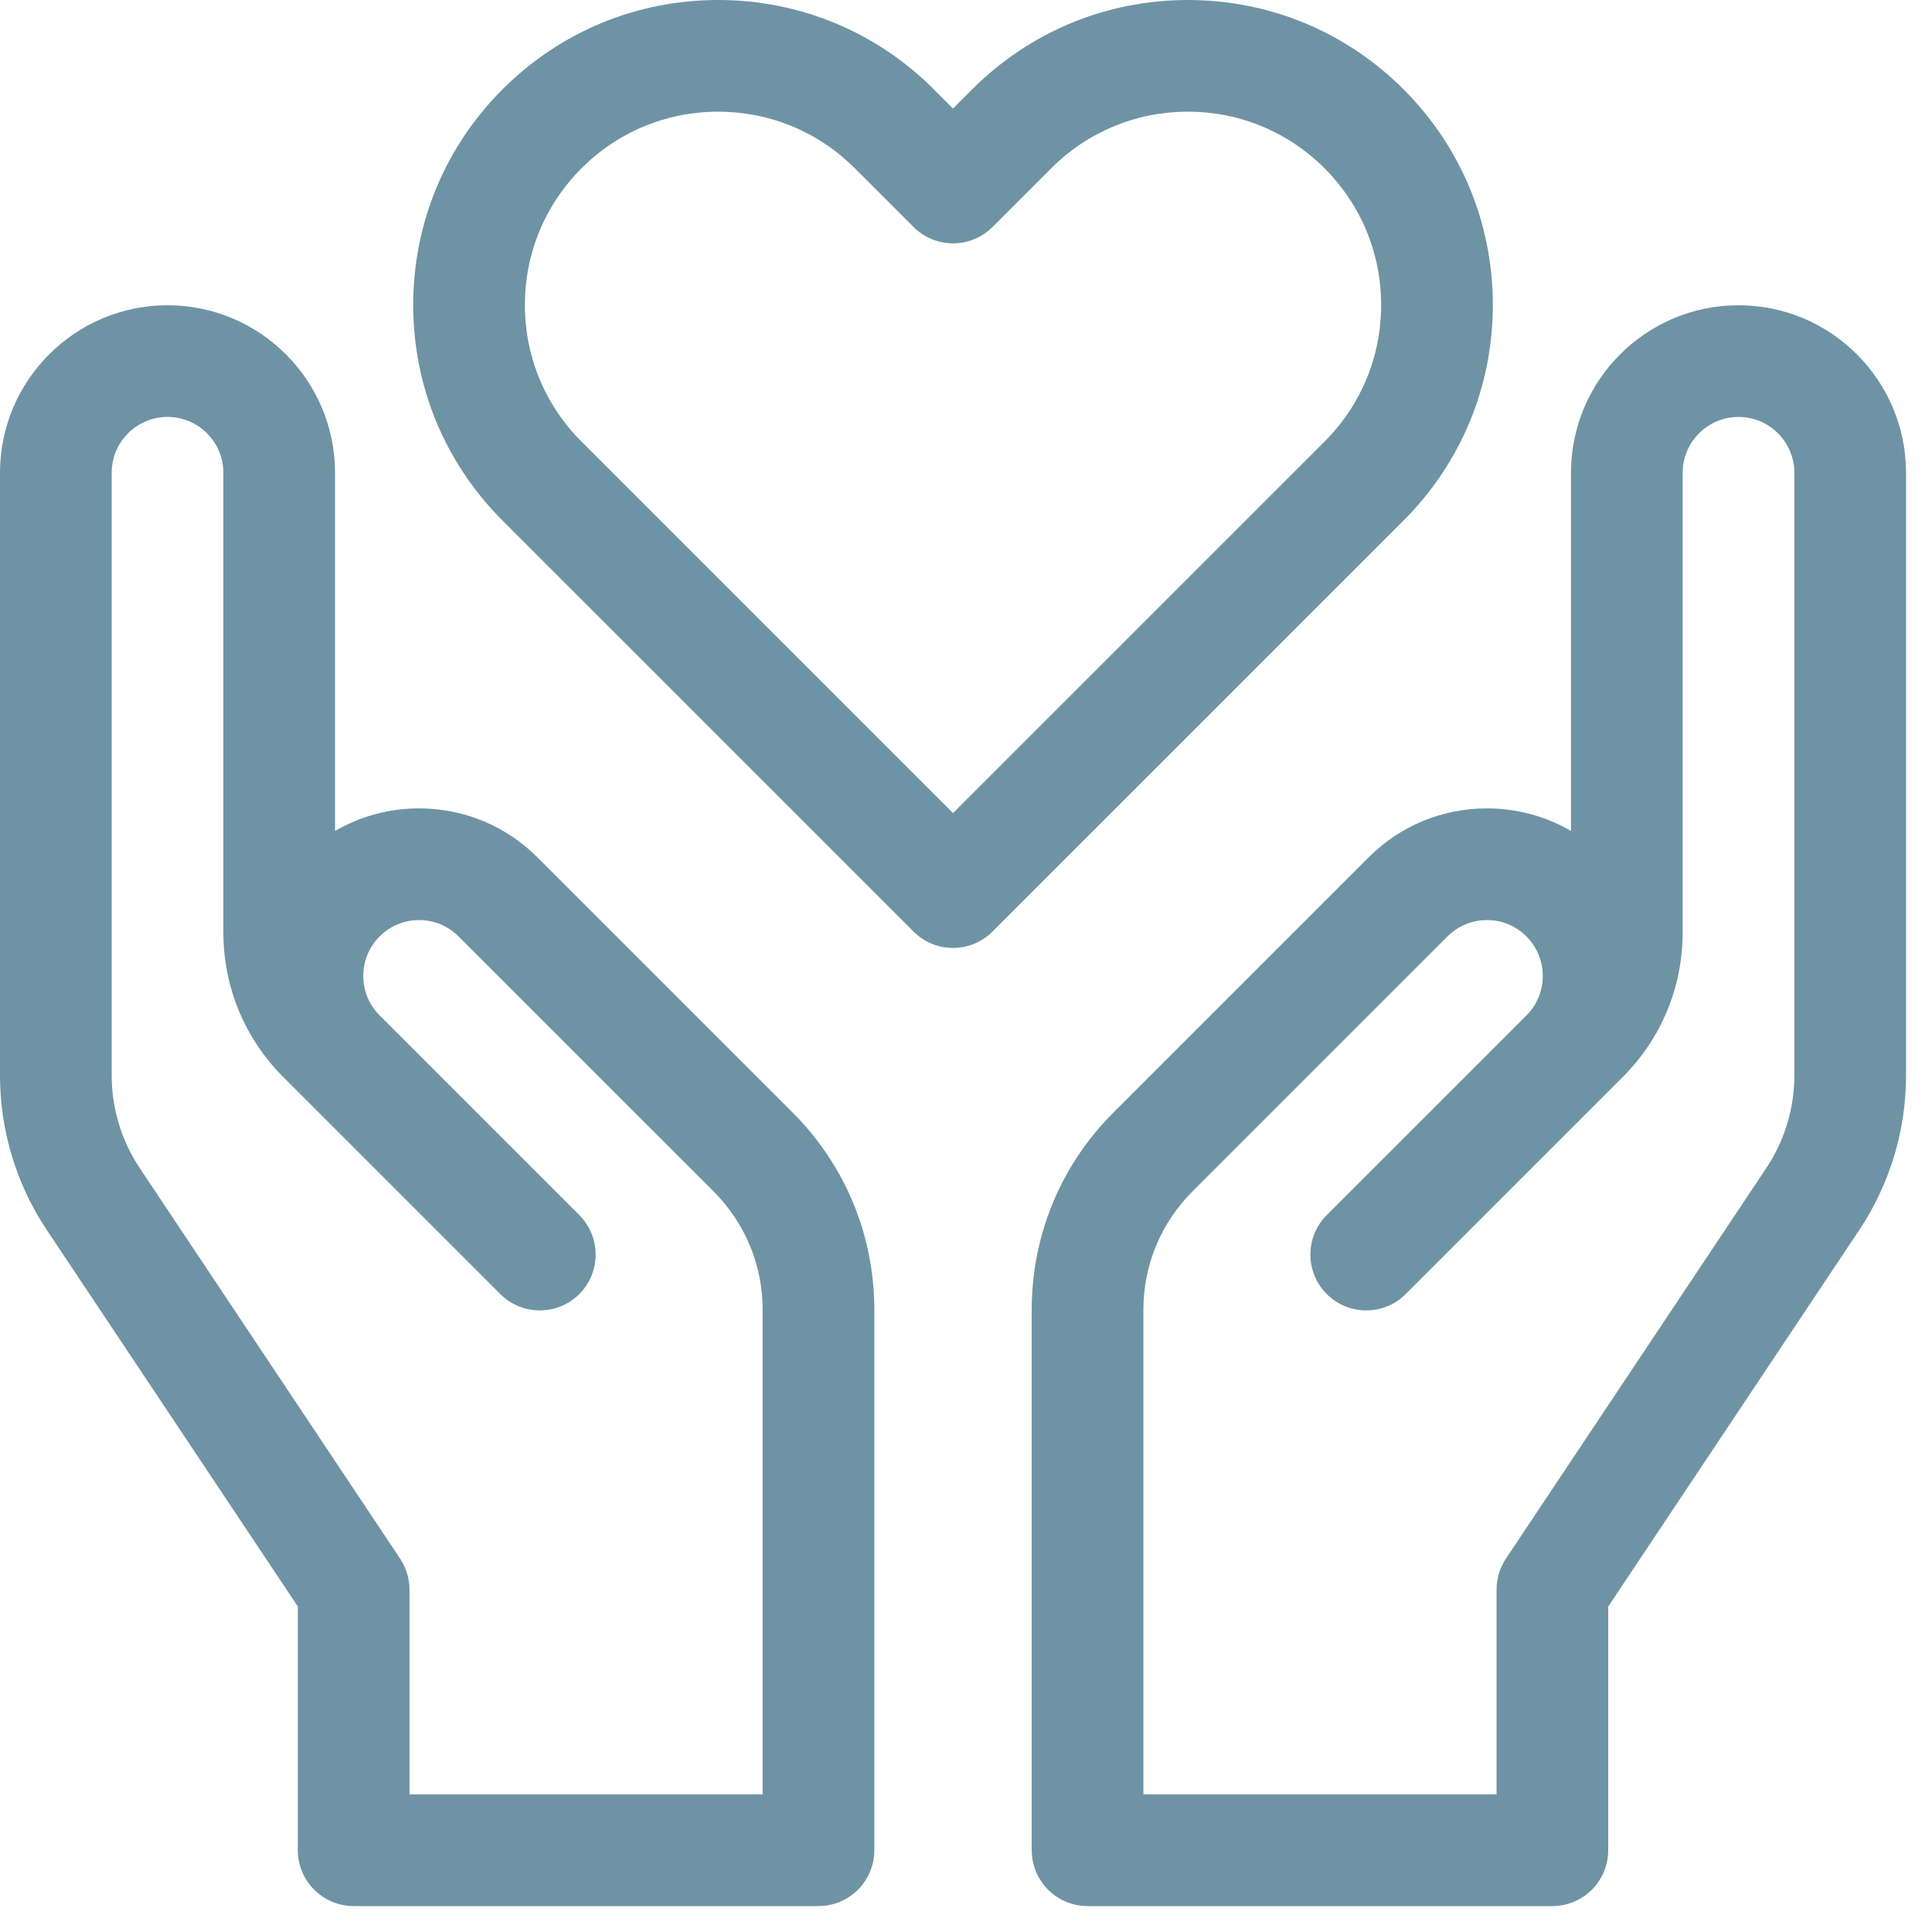
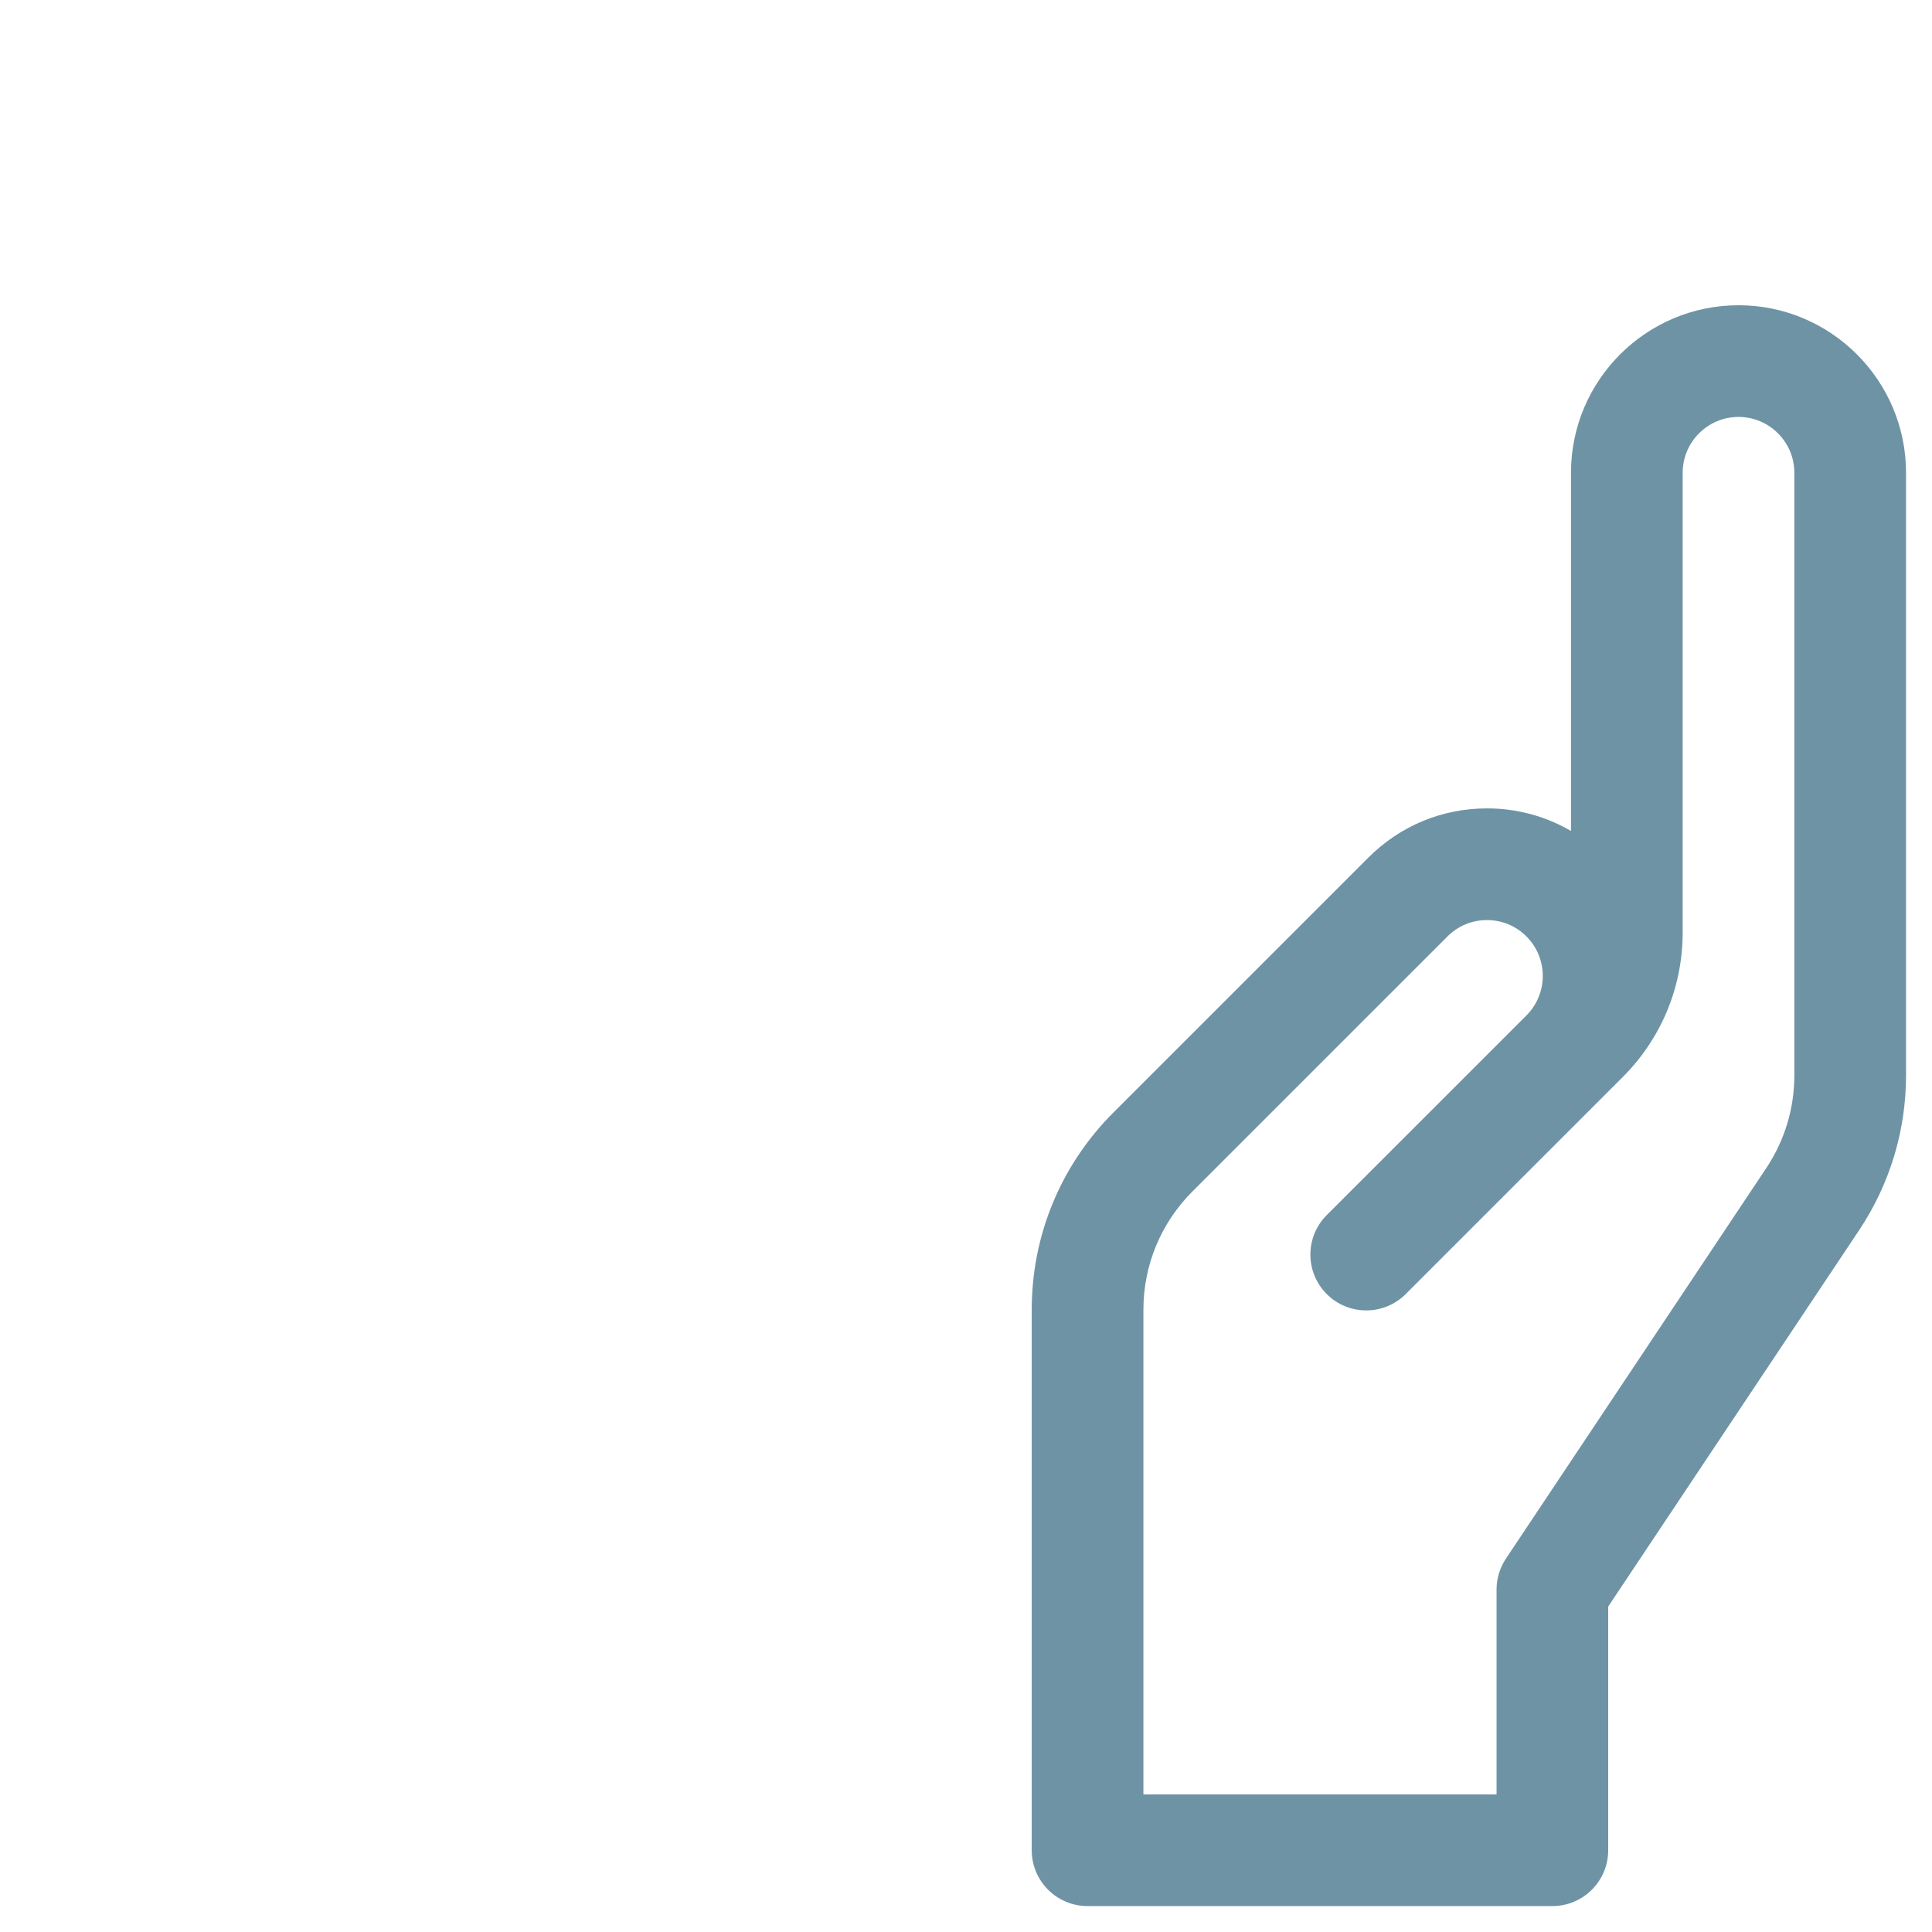
<svg xmlns="http://www.w3.org/2000/svg" width="57" height="57" viewBox="0 0 57 57" fill="none">
  <path d="M51.292 9.006C48.566 9.006 46.349 11.223 46.349 13.949V24.516C45.604 24.082 44.755 23.85 43.87 23.85C42.55 23.85 41.308 24.364 40.375 25.298L32.852 32.82C31.296 34.376 30.439 36.445 30.439 38.645V54.587C30.439 55.497 31.177 56.235 32.087 56.235H45.8C46.71 56.235 47.447 55.497 47.447 54.587V47.398L54.851 36.293C55.756 34.935 56.234 33.355 56.234 31.724V13.949C56.234 11.223 54.017 9.006 51.292 9.006ZM52.939 31.724C52.939 32.703 52.652 33.651 52.109 34.465L44.429 45.985C44.249 46.256 44.153 46.574 44.153 46.899V52.94H33.734V38.645C33.734 37.325 34.249 36.084 35.182 35.15L42.705 27.628C43.016 27.316 43.43 27.145 43.87 27.145C44.31 27.145 44.724 27.316 45.035 27.628C45.677 28.27 45.677 29.315 45.035 29.958L39.143 35.849C38.5 36.492 38.5 37.535 39.143 38.179C39.787 38.822 40.83 38.822 41.473 38.179L47.875 31.777C49.016 30.636 49.644 29.119 49.644 27.506V13.949C49.644 13.04 50.383 12.301 51.292 12.301C52.2 12.301 52.939 13.04 52.939 13.949V31.724Z" fill="#6E93A5" />
-   <path d="M15.859 25.298C14.926 24.364 13.685 23.85 12.364 23.85C11.479 23.85 10.63 24.082 9.885 24.516V13.949C9.885 11.223 7.668 9.006 4.942 9.006C2.217 9.006 0 11.223 0 13.949V31.724C0 33.355 0.478 34.935 1.383 36.293L8.787 47.398V54.587C8.787 55.497 9.524 56.235 10.434 56.235H24.147C25.057 56.235 25.795 55.497 25.795 54.587V38.645C25.795 36.445 24.938 34.376 23.382 32.821L15.859 25.298ZM11.805 45.985L4.125 34.465C3.582 33.651 3.295 32.703 3.295 31.724V13.949C3.295 13.04 4.034 12.301 4.942 12.301C5.851 12.301 6.59 13.04 6.59 13.949V27.506C6.59 29.119 7.218 30.636 8.359 31.777L14.761 38.179C15.404 38.822 16.447 38.822 17.091 38.179C17.734 37.535 17.734 36.492 17.091 35.849L11.199 29.957C10.557 29.315 10.557 28.27 11.199 27.628C11.51 27.316 11.924 27.145 12.364 27.145C12.804 27.145 13.218 27.316 13.529 27.628L21.052 35.15C21.985 36.084 22.5 37.325 22.5 38.645V52.94H12.082V46.899C12.082 46.574 11.985 46.256 11.805 45.985Z" fill="#6E93A5" />
-   <path d="M44.043 8.997C44.043 6.594 43.107 4.334 41.408 2.635C39.709 0.936 37.449 0 35.046 0C32.643 0 30.384 0.936 28.684 2.635L28.117 3.202L27.55 2.635C25.851 0.936 23.591 0 21.188 0C18.785 0 16.526 0.936 14.827 2.635C13.127 4.334 12.191 6.594 12.191 8.997C12.191 11.4 13.127 13.659 14.826 15.358L26.952 27.484C27.274 27.806 27.696 27.967 28.117 27.967C28.539 27.967 28.96 27.806 29.282 27.484L41.408 15.358C43.107 13.659 44.043 11.4 44.043 8.997ZM39.078 13.029L28.117 23.989L17.157 13.029C16.079 11.952 15.486 10.52 15.486 8.997C15.486 7.474 16.079 6.042 17.157 4.965C18.233 3.888 19.665 3.295 21.188 3.295C22.711 3.295 24.143 3.888 25.22 4.965L26.952 6.697C27.261 7.006 27.68 7.18 28.117 7.18C28.554 7.18 28.973 7.006 29.282 6.697L31.014 4.965C32.091 3.888 33.523 3.295 35.046 3.295C36.569 3.295 38.001 3.888 39.078 4.965C40.155 6.042 40.748 7.474 40.748 8.997C40.748 10.52 40.155 11.952 39.078 13.029Z" fill="#6E93A5" />
</svg>